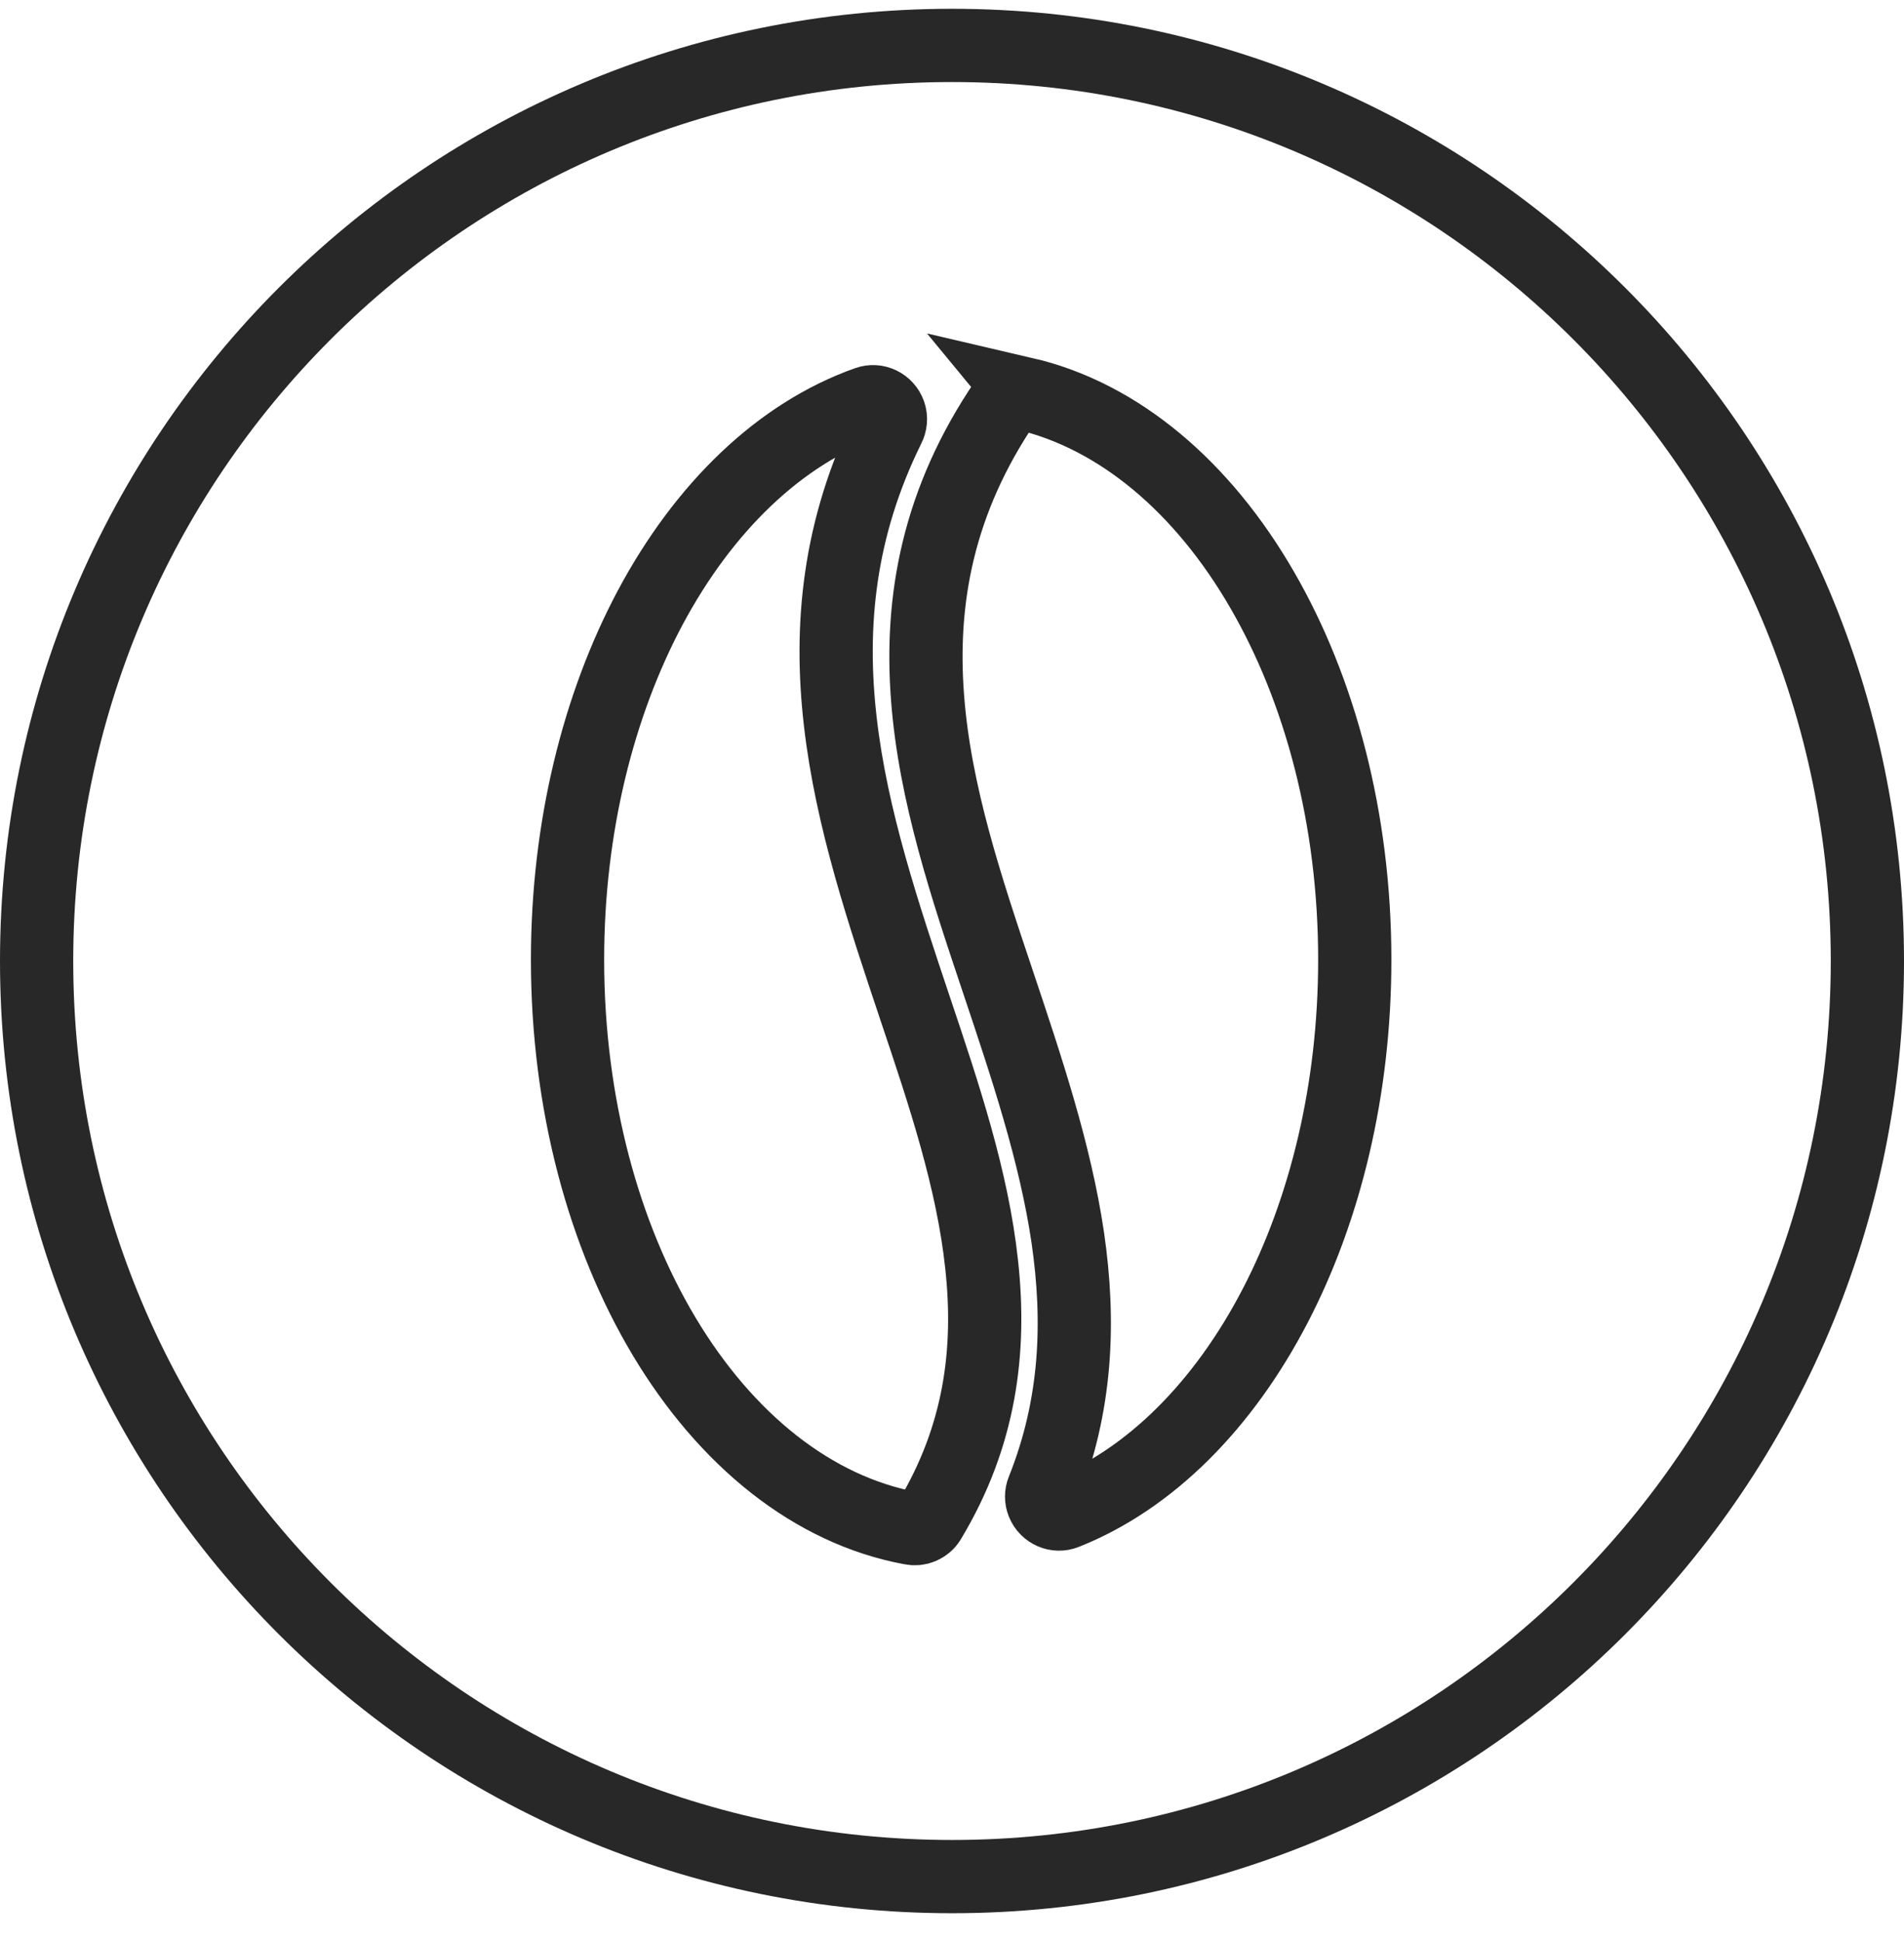
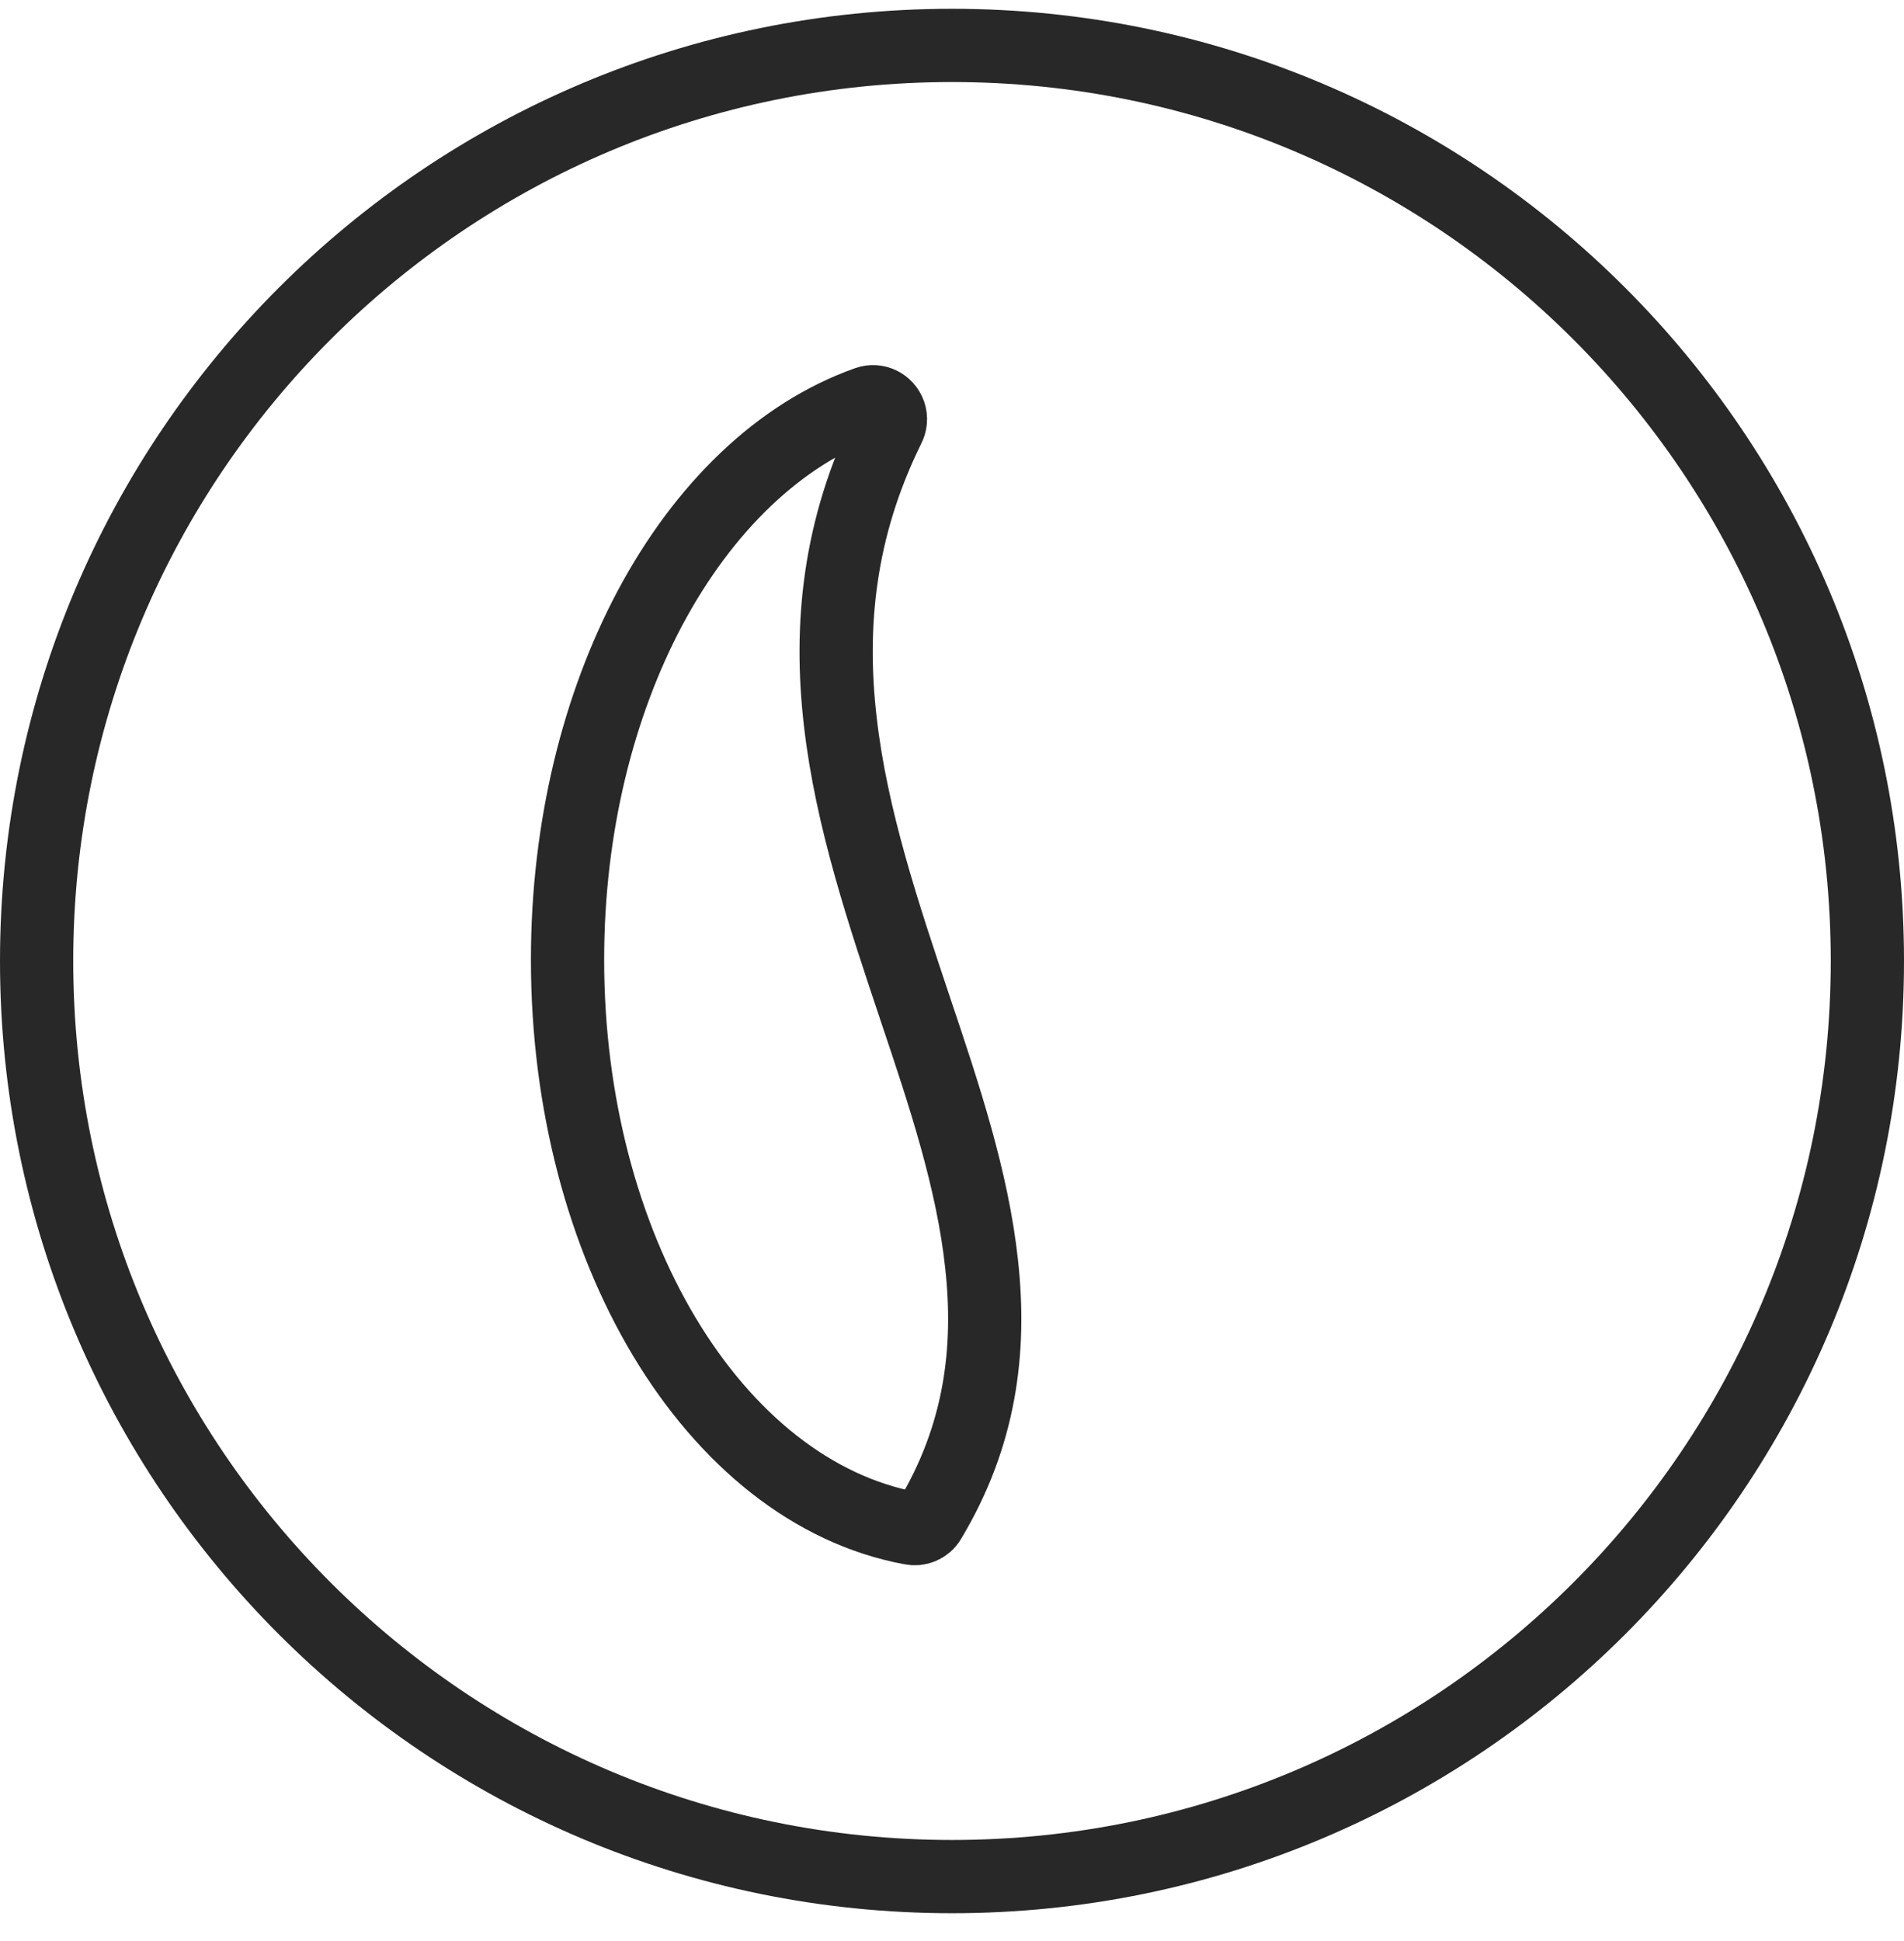
<svg xmlns="http://www.w3.org/2000/svg" width="52" height="53" viewBox="0 0 52 53" fill="none">
  <path d="M51 26.24C51 40.047 39.807 51.24 26 51.24C12.193 51.24 1 40.047 1 26.24C1 12.433 12.193 1.24 26 1.24C39.807 1.24 51 12.433 51 26.24Z" stroke="#282828" stroke-width="2" stroke-miterlimit="10" />
-   <path d="M27.968 10.748C30.574 11.354 32.862 13.315 34.478 16.119C36.05 18.838 37 22.362 37 26.204C37 29.747 36.194 33.018 34.832 35.644C33.424 38.359 31.42 40.384 29.097 41.307C28.854 41.406 28.58 41.282 28.481 41.039C28.436 40.925 28.436 40.8 28.481 40.691C29.411 38.368 29.495 36.081 29.162 33.792C28.819 31.47 28.038 29.147 27.252 26.799C26.397 24.248 25.531 21.677 25.332 19.047C25.128 16.377 25.611 13.677 27.471 10.947C27.585 10.778 27.784 10.709 27.973 10.754L27.968 10.748Z" stroke="#282828" stroke-width="2" stroke-miterlimit="10" />
  <path d="M24.88 41.728C22.194 41.232 19.822 39.306 18.136 36.487C16.495 33.743 15.5 30.14 15.5 26.204C15.5 22.581 16.346 19.245 17.753 16.6C19.215 13.86 21.289 11.845 23.686 10.996C23.935 10.907 24.203 11.041 24.293 11.289C24.338 11.418 24.323 11.557 24.263 11.671C22.9 14.431 22.647 17.096 22.95 19.707C23.253 22.357 24.134 24.968 24.999 27.554C25.785 29.891 26.561 32.209 26.809 34.522C27.068 36.879 26.77 39.212 25.387 41.51C25.283 41.689 25.069 41.773 24.88 41.728Z" stroke="#282828" stroke-width="2" stroke-miterlimit="10" />
</svg>